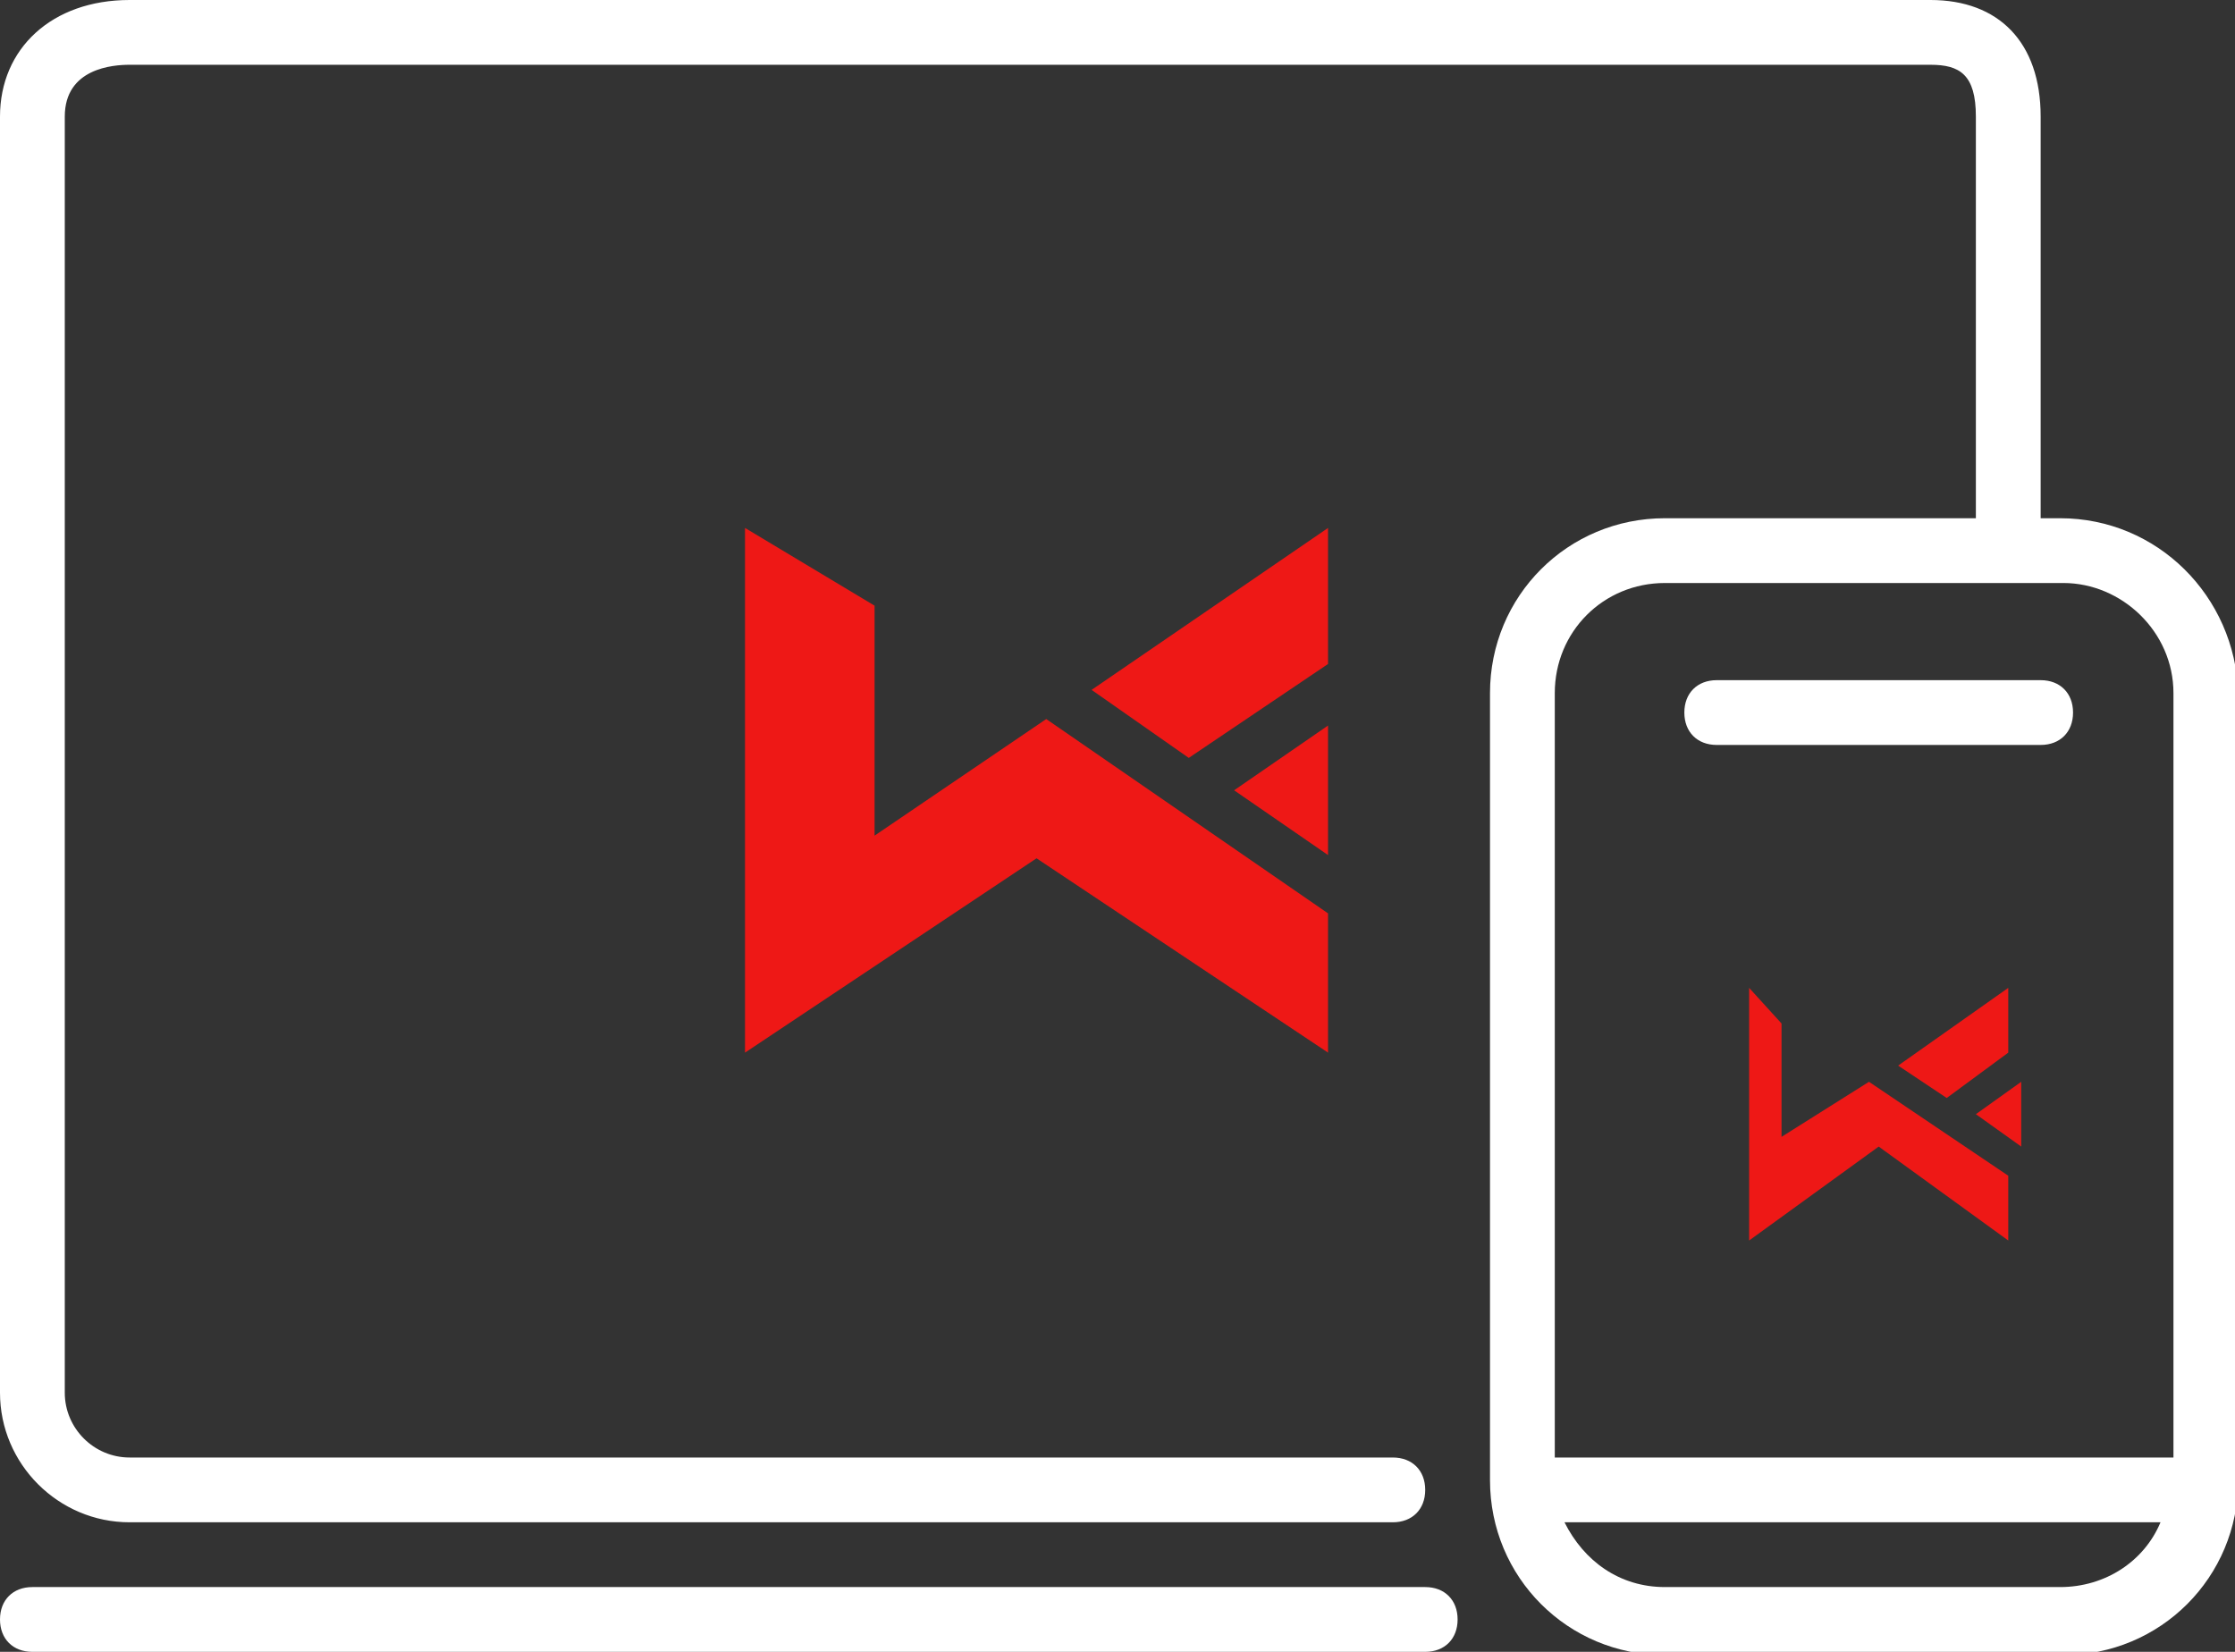
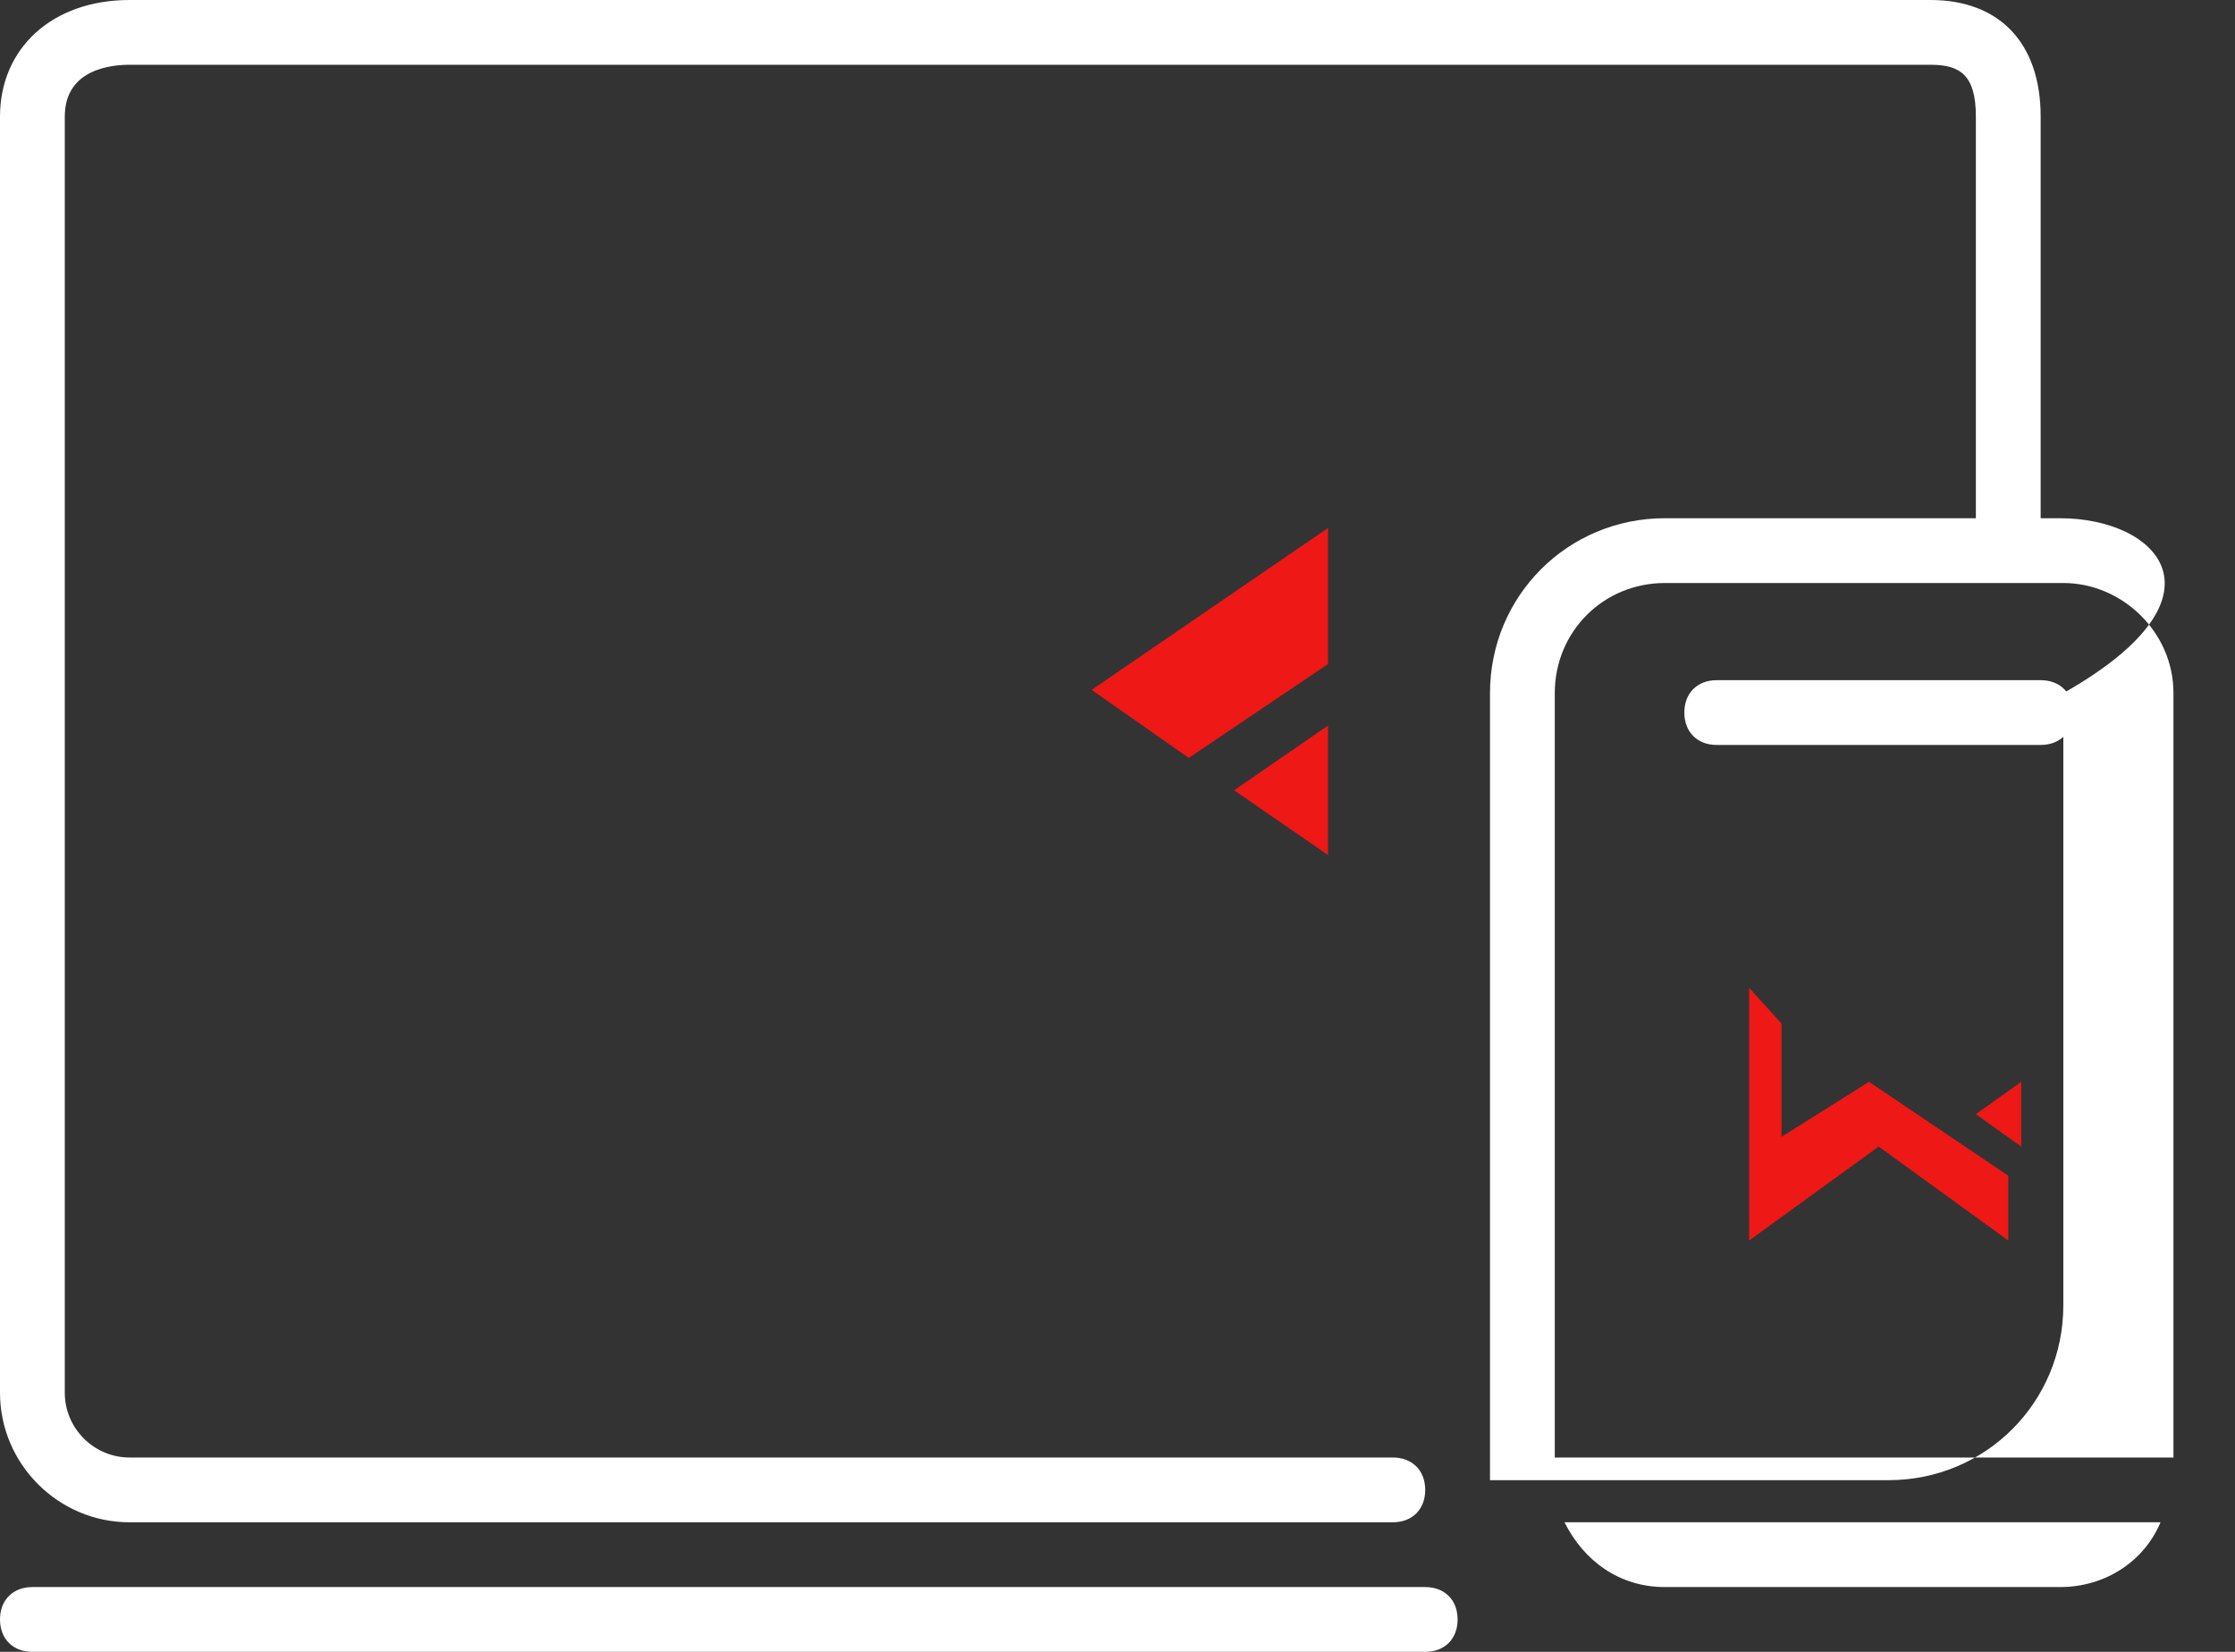
<svg xmlns="http://www.w3.org/2000/svg" version="1.1" id="Layer_11" x="0px" y="0px" width="69px" height="51px" viewBox="0 0 69 51" style="enable-background:new 0 0 69 51;" xml:space="preserve">
  <rect x="0" y="0" width="69" height="51" fill="#333333" stroke="none" />
  <style type="text/css">
	.st0{fill:none;}
	.st1{fill:#FFFFFF;}
	.st2{fill:#EE1816;}
</style>
  <g>
    <path class="st0" d="M67,45V21.4c0-1.8-1.5-3.4-3.4-3.4H51.4c-1.8,0-3.4,1.5-3.4,3.4V45H67z M62,38.3l-4-2.9l-4,2.9v-7.8l1,1.2v3.5   l2.7-1.7l4.3,2.9V38.3z M58.6,32.9l3.4-2.4v2.1l-1.9,1.4L58.6,32.9z M62.4,35.4l-1.4-1l1.4-1V35.4z M53,21h10c0.6,0,1,0.4,1,1   s-0.4,1-1,1H53c-0.6,0-1-0.4-1-1S52.4,21,53,21z" />
    <path class="st0" d="M48.3,47c0.5,1.2,1.7,2,3.1,2h12.3c1.4,0,2.5-0.8,3.1-2H48.3z" />
    <path class="st1" d="M44,49H1c-0.6,0-1,0.4-1,1s0.4,1,1,1h43c0.6,0,1-0.4,1-1S44.6,49,44,49z" />
-     <polygon class="st2" points="23,16.3 23,32.5 32,26.5 41,32.5 41,28.2 32.3,22.2 27,25.8 27,18.7  " />
    <polygon class="st2" points="41,16.3 33.7,21.3 36.7,23.4 41,20.5  " />
    <polygon class="st2" points="41,22.4 38.1,24.4 41,26.4  " />
-     <path class="st1" d="M63.6,16H63V3.6C63,1.3,61.7,0,59.6,0H4C1.6,0,0,1.5,0,3.6V43c0,2.2,1.8,4,4,4h39c0.6,0,1-0.4,1-1s-0.4-1-1-1   H4c-1.1,0-2-0.9-2-2V3.6C2,2.1,3.5,2,4,2h55.6C60.5,2,61,2.3,61,3.6V16h-9.6c-3,0-5.4,2.4-5.4,5.4v24.3c0,3,2.4,5.4,5.4,5.4h12.3   c3,0,5.4-2.4,5.4-5.4V21.4C69,18.4,66.6,16,63.6,16z M51.4,18h12.3c1.8,0,3.4,1.5,3.4,3.4V45H48V21.4C48,19.5,49.5,18,51.4,18z    M63.6,49H51.4c-1.4,0-2.5-0.8-3.1-2h18.4C66.2,48.2,65,49,63.6,49z" />
+     <path class="st1" d="M63.6,16H63V3.6C63,1.3,61.7,0,59.6,0H4C1.6,0,0,1.5,0,3.6V43c0,2.2,1.8,4,4,4h39c0.6,0,1-0.4,1-1s-0.4-1-1-1   H4c-1.1,0-2-0.9-2-2V3.6C2,2.1,3.5,2,4,2h55.6C60.5,2,61,2.3,61,3.6V16h-9.6c-3,0-5.4,2.4-5.4,5.4v24.3h12.3   c3,0,5.4-2.4,5.4-5.4V21.4C69,18.4,66.6,16,63.6,16z M51.4,18h12.3c1.8,0,3.4,1.5,3.4,3.4V45H48V21.4C48,19.5,49.5,18,51.4,18z    M63.6,49H51.4c-1.4,0-2.5-0.8-3.1-2h18.4C66.2,48.2,65,49,63.6,49z" />
    <path class="st1" d="M53,23h10c0.6,0,1-0.4,1-1s-0.4-1-1-1H53c-0.6,0-1,0.4-1,1S52.4,23,53,23z" />
    <polygon class="st2" points="55,35.1 55,31.6 54,30.5 54,38.3 58,35.4 62,38.3 62,36.3 57.7,33.4  " />
-     <polygon class="st2" points="62,30.5 58.6,32.9 60.1,33.9 62,32.5  " />
    <polygon class="st2" points="62.4,35.4 62.4,33.4 61,34.4  " />
  </g>
</svg>